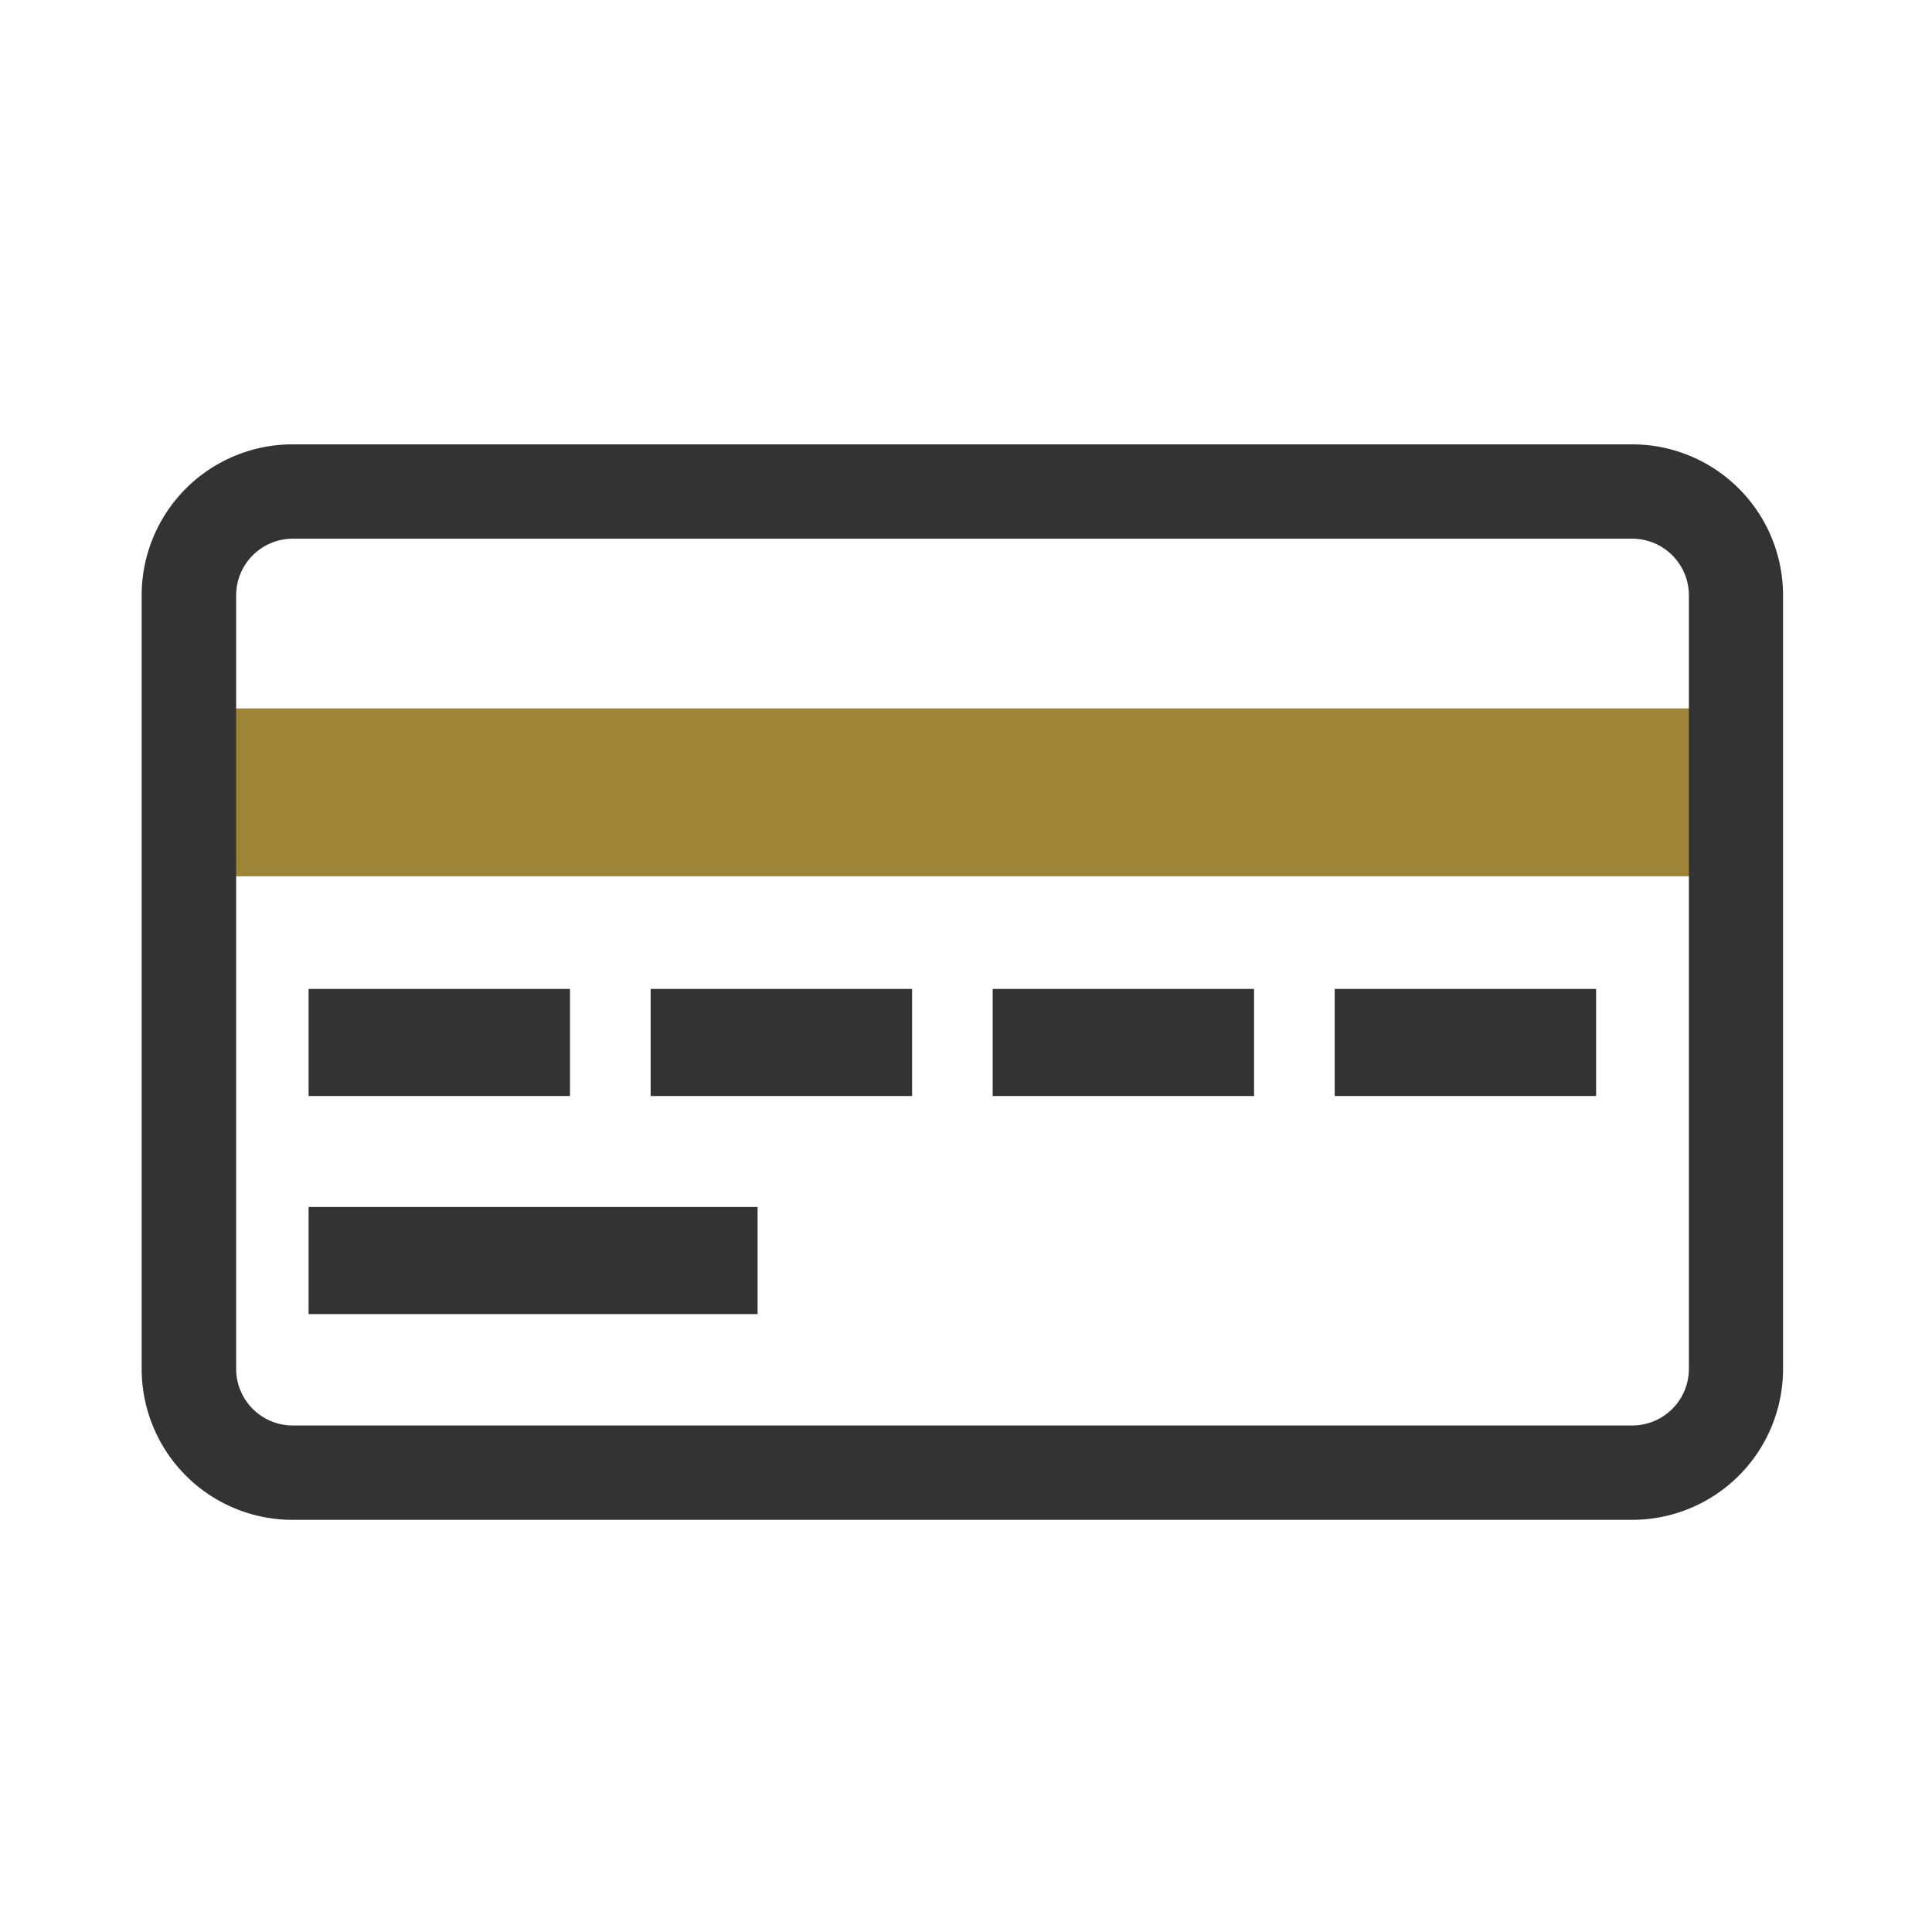
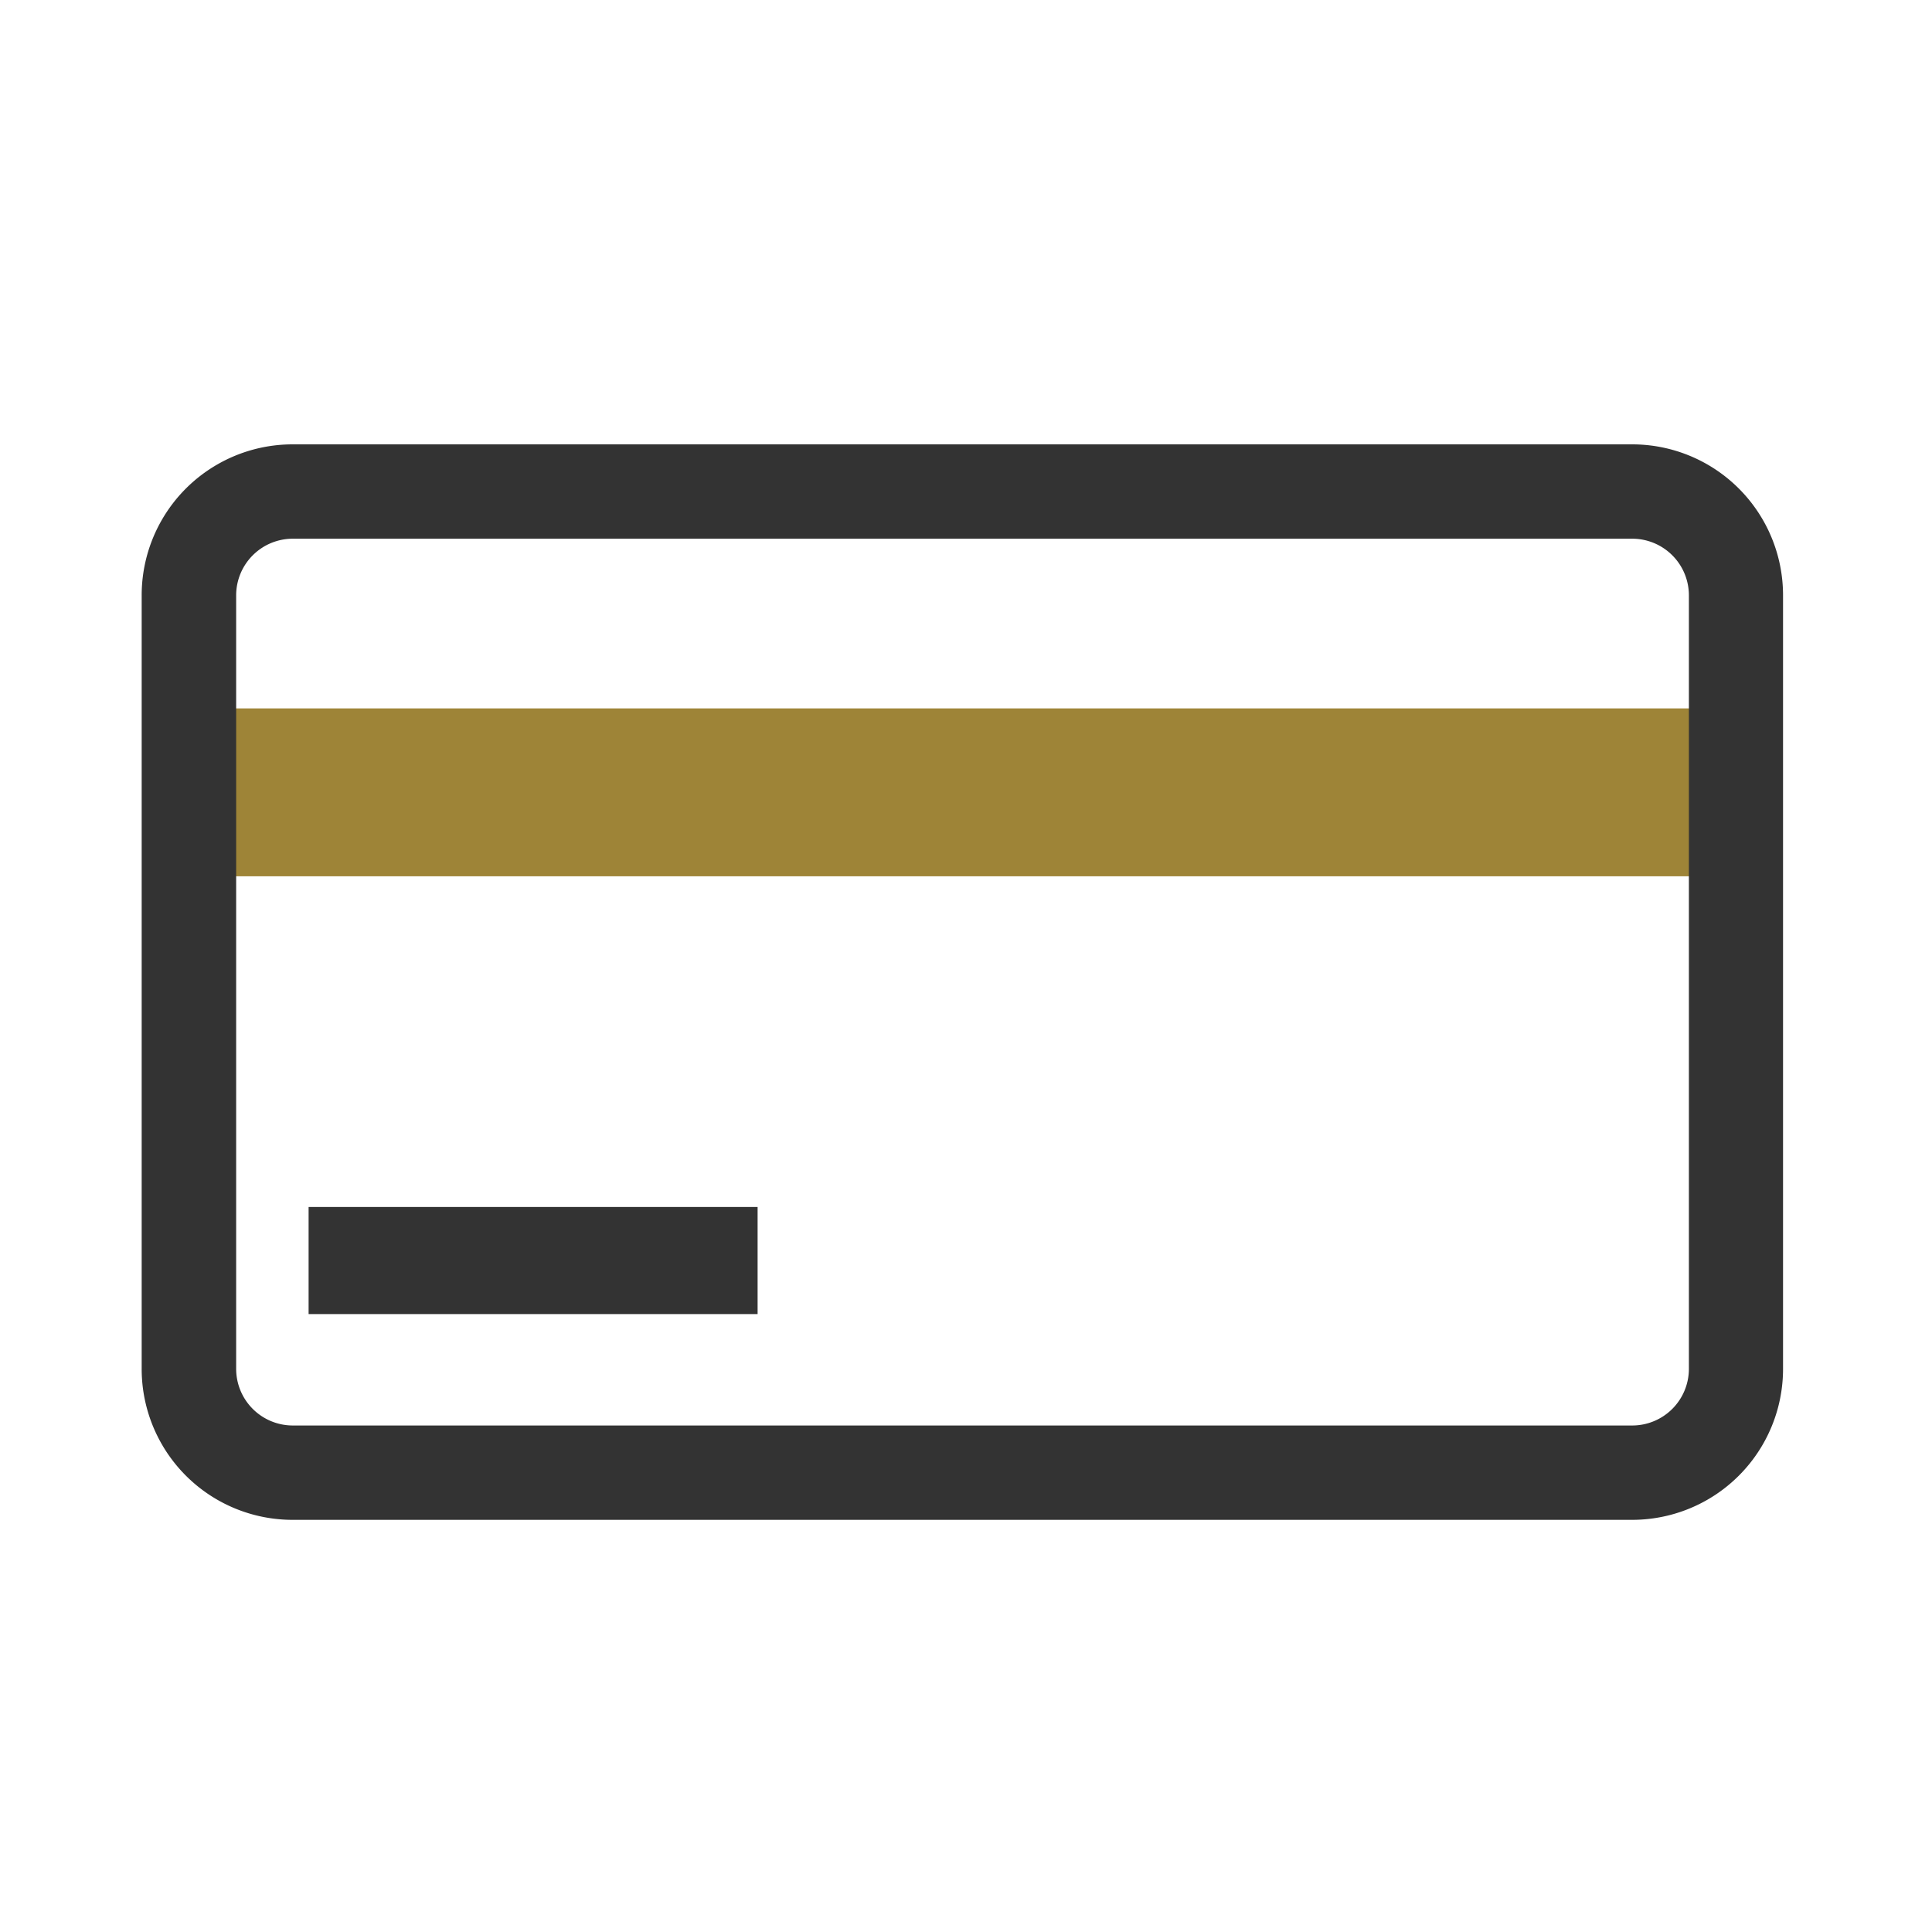
<svg xmlns="http://www.w3.org/2000/svg" width="300" height="300" viewBox="0 0 300 300">
  <defs>
    <style>.a{fill:#333;}.b{fill:#9e8437;}</style>
  </defs>
-   <rect class="a" x="47.92" y="153.56" width="40.59" height="16.63" />
  <rect class="a" x="47.92" y="187.42" width="69.72" height="16.63" />
-   <rect class="a" x="101.03" y="153.56" width="40.6" height="16.63" />
-   <rect class="a" x="154.14" y="153.56" width="40.59" height="16.63" />
-   <rect class="a" x="207.25" y="153.56" width="40.59" height="16.63" />
  <path class="b" d="M34.18,110H263.75v26.07H34.18Z" />
  <path class="a" d="M253.46,69h-208A23.43,23.43,0,0,0,22,92.44V212.56A23.43,23.43,0,0,0,45.44,236h208a23.43,23.43,0,0,0,23.43-23.44V92.44A23.43,23.43,0,0,0,253.46,69Zm8.79,143.56a8.8,8.8,0,0,1-8.79,8.79h-208a8.8,8.8,0,0,1-8.79-8.79V92.44a8.8,8.8,0,0,1,8.79-8.79h208a8.8,8.8,0,0,1,8.79,8.79Z" />
</svg>